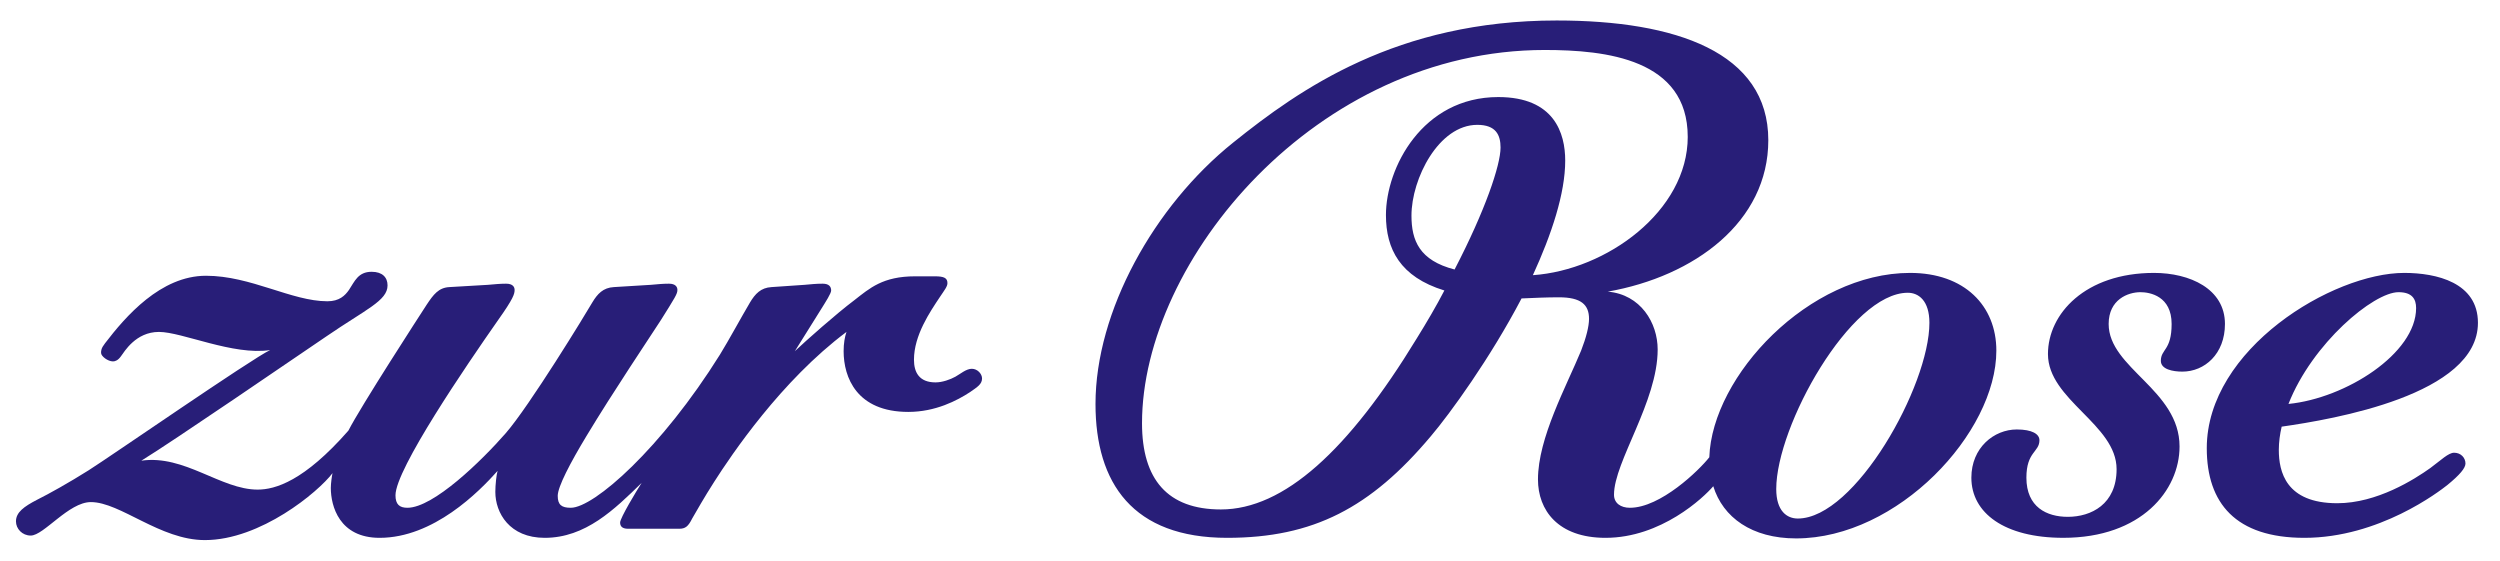
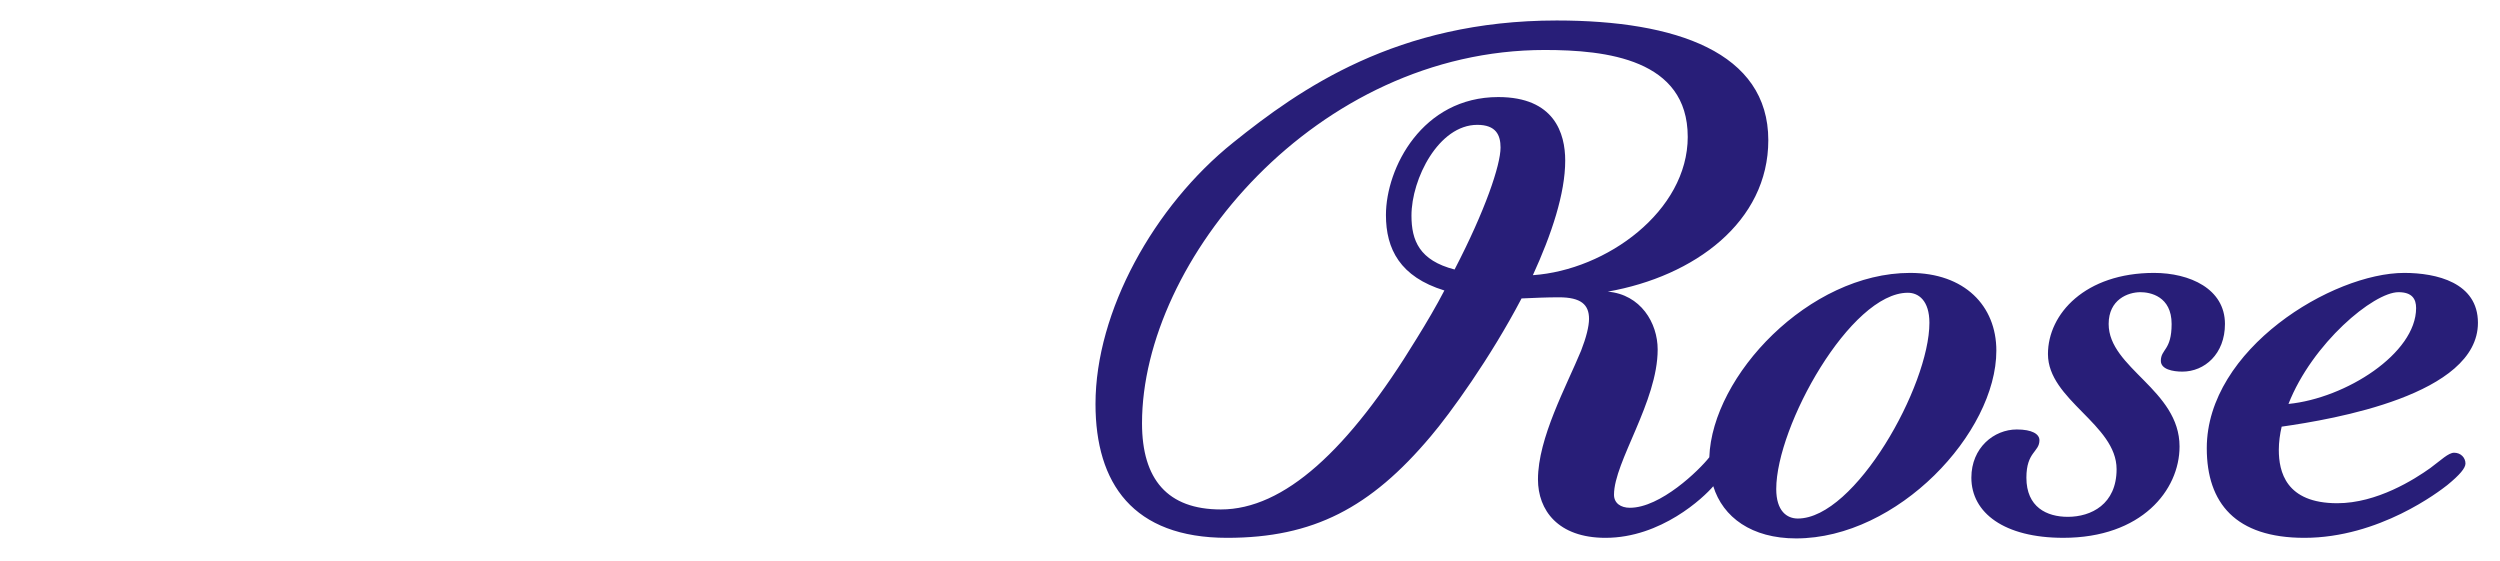
<svg xmlns="http://www.w3.org/2000/svg" width="165" height="37" viewBox="0 0 165 37" fill="none">
-   <path d="M64.029 25.875C63.168 26.437 61.745 27.186 59.948 27.186C56.541 27.186 55.679 24.902 55.679 23.178C55.679 22.655 55.755 22.243 55.867 21.907C51.561 25.126 48.267 30.03 47.143 31.79C46.469 32.839 45.945 33.775 45.683 34.224C45.421 34.748 45.234 34.898 44.822 34.898H41.452C41.04 34.898 40.928 34.71 40.928 34.486C40.928 34.187 42.014 32.389 42.351 31.866C40.554 33.624 38.644 35.497 35.949 35.497C33.627 35.497 32.692 33.849 32.692 32.465C32.692 32.016 32.766 31.304 32.841 31.079C31.606 32.465 28.611 35.497 25.054 35.497C22.395 35.497 21.834 33.4 21.834 32.202C21.834 31.902 21.909 31.378 21.946 31.228C21.011 32.465 17.192 35.646 13.522 35.646C10.564 35.646 7.944 33.138 5.997 33.138C4.536 33.138 2.89 35.347 2.028 35.347C1.466 35.347 1.054 34.898 1.054 34.411C1.054 33.812 1.579 33.437 2.44 32.988C3.263 32.577 4.536 31.865 5.847 31.041C7.27 30.143 16.629 23.666 17.828 23.104C15.394 23.479 12.025 21.907 10.49 21.907C8.955 21.907 8.206 23.217 7.981 23.516C7.794 23.779 7.607 23.853 7.457 23.853C7.12 23.853 6.671 23.515 6.671 23.292C6.671 23.142 6.671 22.992 6.933 22.655C8.281 20.895 10.602 18.2 13.597 18.2C16.554 18.2 19.25 19.884 21.609 19.884C22.395 19.884 22.77 19.51 23.032 19.136C23.406 18.574 23.631 17.938 24.529 17.938C25.241 17.938 25.578 18.312 25.578 18.836C25.578 19.847 24.155 20.408 21.534 22.206C19.326 23.703 11.463 29.094 9.328 30.405C12.174 29.993 14.57 32.314 17.004 32.314C18.165 32.314 20.074 31.752 22.994 28.421C23.818 26.811 27.674 20.858 28.161 20.109C28.61 19.435 28.948 18.986 29.658 18.948L32.204 18.799C32.654 18.761 32.991 18.723 33.403 18.723C33.852 18.723 33.964 18.948 33.964 19.136C33.964 19.398 33.889 19.697 32.878 21.12C30.782 24.115 26.102 30.966 26.102 32.688C26.102 33.287 26.364 33.513 26.888 33.513C28.61 33.513 31.792 30.405 33.365 28.607C34.938 26.81 38.682 20.67 39.094 19.959C39.431 19.398 39.805 18.986 40.516 18.948L42.95 18.799C43.399 18.761 43.736 18.723 44.148 18.723C44.597 18.723 44.709 18.948 44.709 19.136C44.709 19.398 44.56 19.622 43.623 21.119C42.875 22.28 40.479 25.837 38.719 28.757C37.633 30.555 36.81 32.127 36.81 32.726C36.81 33.325 37.072 33.513 37.671 33.513C39.206 33.513 43.661 29.581 47.517 23.404C48.116 22.43 48.903 20.971 49.502 19.959C49.839 19.398 50.213 18.986 50.924 18.948L53.096 18.799C53.545 18.761 53.845 18.723 54.294 18.723C54.706 18.723 54.856 18.911 54.856 19.173C54.856 19.36 54.519 19.884 54.144 20.484C53.583 21.382 52.647 22.88 52.459 23.178C53.171 22.506 55.193 20.708 56.391 19.809C57.402 19.023 58.263 18.237 60.396 18.237H61.707C62.306 18.237 62.531 18.349 62.531 18.686C62.531 18.911 62.343 19.136 62.044 19.585C61.37 20.596 60.322 22.131 60.322 23.741C60.322 24.564 60.659 25.238 61.745 25.238C62.194 25.238 62.718 25.05 63.055 24.863C63.392 24.677 63.766 24.34 64.141 24.34C64.515 24.34 64.815 24.677 64.815 24.977C64.815 25.351 64.515 25.538 64.028 25.875" fill="#281E78" />
  <path d="M159.463 20.333C159.463 23.328 154.82 26.286 151.039 26.66C152.613 22.655 156.655 19.284 158.302 19.284C159.201 19.284 159.463 19.734 159.463 20.333V20.333ZM163.544 21.306C163.544 18.648 160.811 18.012 158.677 18.012C153.959 18.012 145.647 23.029 145.647 29.581C145.647 33.213 147.557 35.497 152.087 35.497C157.03 35.497 160.998 32.427 161.522 32.015C162.346 31.341 162.721 30.892 162.721 30.592C162.721 30.217 162.421 29.88 161.972 29.88C161.596 29.88 161.11 30.367 160.399 30.892C159.35 31.641 156.88 33.213 154.259 33.213C150.852 33.213 150.402 31.116 150.402 29.693C150.402 29.169 150.477 28.645 150.59 28.159C153.997 27.671 163.544 26.062 163.544 21.307L163.544 21.306ZM146.847 21.382C146.847 19.06 144.525 18.012 142.166 18.012C137.636 18.012 135.165 20.707 135.165 23.366C135.165 26.399 139.695 28.008 139.695 30.966C139.695 33.287 138.01 34.111 136.475 34.111C135.09 34.111 133.742 33.474 133.742 31.528C133.742 29.806 134.603 29.843 134.603 29.057C134.603 28.645 134.117 28.345 133.106 28.345C131.608 28.345 130.11 29.543 130.11 31.528C130.11 33.849 132.282 35.496 136.176 35.496C141.343 35.496 143.85 32.351 143.85 29.469C143.85 25.725 139.171 24.302 139.171 21.382C139.171 19.771 140.444 19.284 141.268 19.284C141.904 19.284 143.327 19.547 143.327 21.382C143.327 23.141 142.616 23.029 142.616 23.815C142.616 24.377 143.402 24.527 144.039 24.527C145.498 24.527 146.847 23.366 146.847 21.382L146.847 21.382ZM131.759 23.141C131.759 20.183 129.661 18.012 126.068 18.012C119.403 18.012 113.001 24.789 112.814 30.18C112.14 31.041 109.594 33.513 107.572 33.513C106.973 33.513 106.524 33.213 106.524 32.651C106.524 30.479 109.406 26.511 109.406 23.067C109.406 21.307 108.283 19.435 106.112 19.248C111.84 18.237 116.708 14.643 116.708 9.252C116.708 3.448 110.604 1.352 102.742 1.352C92.185 1.352 85.782 5.883 81.401 9.401C76.16 13.595 72.303 20.558 72.303 26.661C72.303 31.903 74.774 35.497 80.99 35.497C86.681 35.497 90.462 33.513 94.431 28.795C95.704 27.298 98.362 23.629 100.422 19.697C101.283 19.66 102.069 19.622 102.892 19.622C104.352 19.622 104.876 20.109 104.876 21.045C104.876 21.532 104.69 22.281 104.353 23.142C103.38 25.501 101.506 28.908 101.506 31.641C101.506 33.663 102.817 35.497 105.963 35.497C109.631 35.497 112.44 32.839 113.076 32.09C113.712 34.15 115.622 35.535 118.542 35.535C125.244 35.535 131.759 28.571 131.759 23.142L131.759 23.141ZM127.341 21.306C127.341 25.463 122.436 34.223 118.654 34.223C117.943 34.223 117.232 33.737 117.232 32.276C117.232 28.121 122.137 19.322 125.917 19.322C126.629 19.322 127.341 19.846 127.341 21.306V21.306ZM99.036 9.738C99.036 10.899 98.025 13.894 96.003 17.787C93.681 17.189 93.157 15.877 93.157 14.231C93.157 11.797 94.954 8.24 97.5 8.24C98.736 8.24 99.036 8.914 99.036 9.738V9.738ZM111.391 9.027C111.391 13.931 106.037 17.825 101.169 18.162C102.405 15.466 103.304 12.771 103.304 10.599C103.304 8.802 102.592 6.406 98.886 6.406C93.868 6.406 91.472 11.086 91.472 14.193C91.472 16.44 92.408 18.274 95.329 19.172C94.804 20.183 94.168 21.269 93.494 22.355C89.001 29.73 84.734 33.624 80.578 33.624C77.058 33.624 75.373 31.641 75.373 27.934C75.373 17.189 86.868 3.299 101.956 3.299C105.999 3.299 111.39 3.898 111.39 9.028" fill="#281E78" />
</svg>